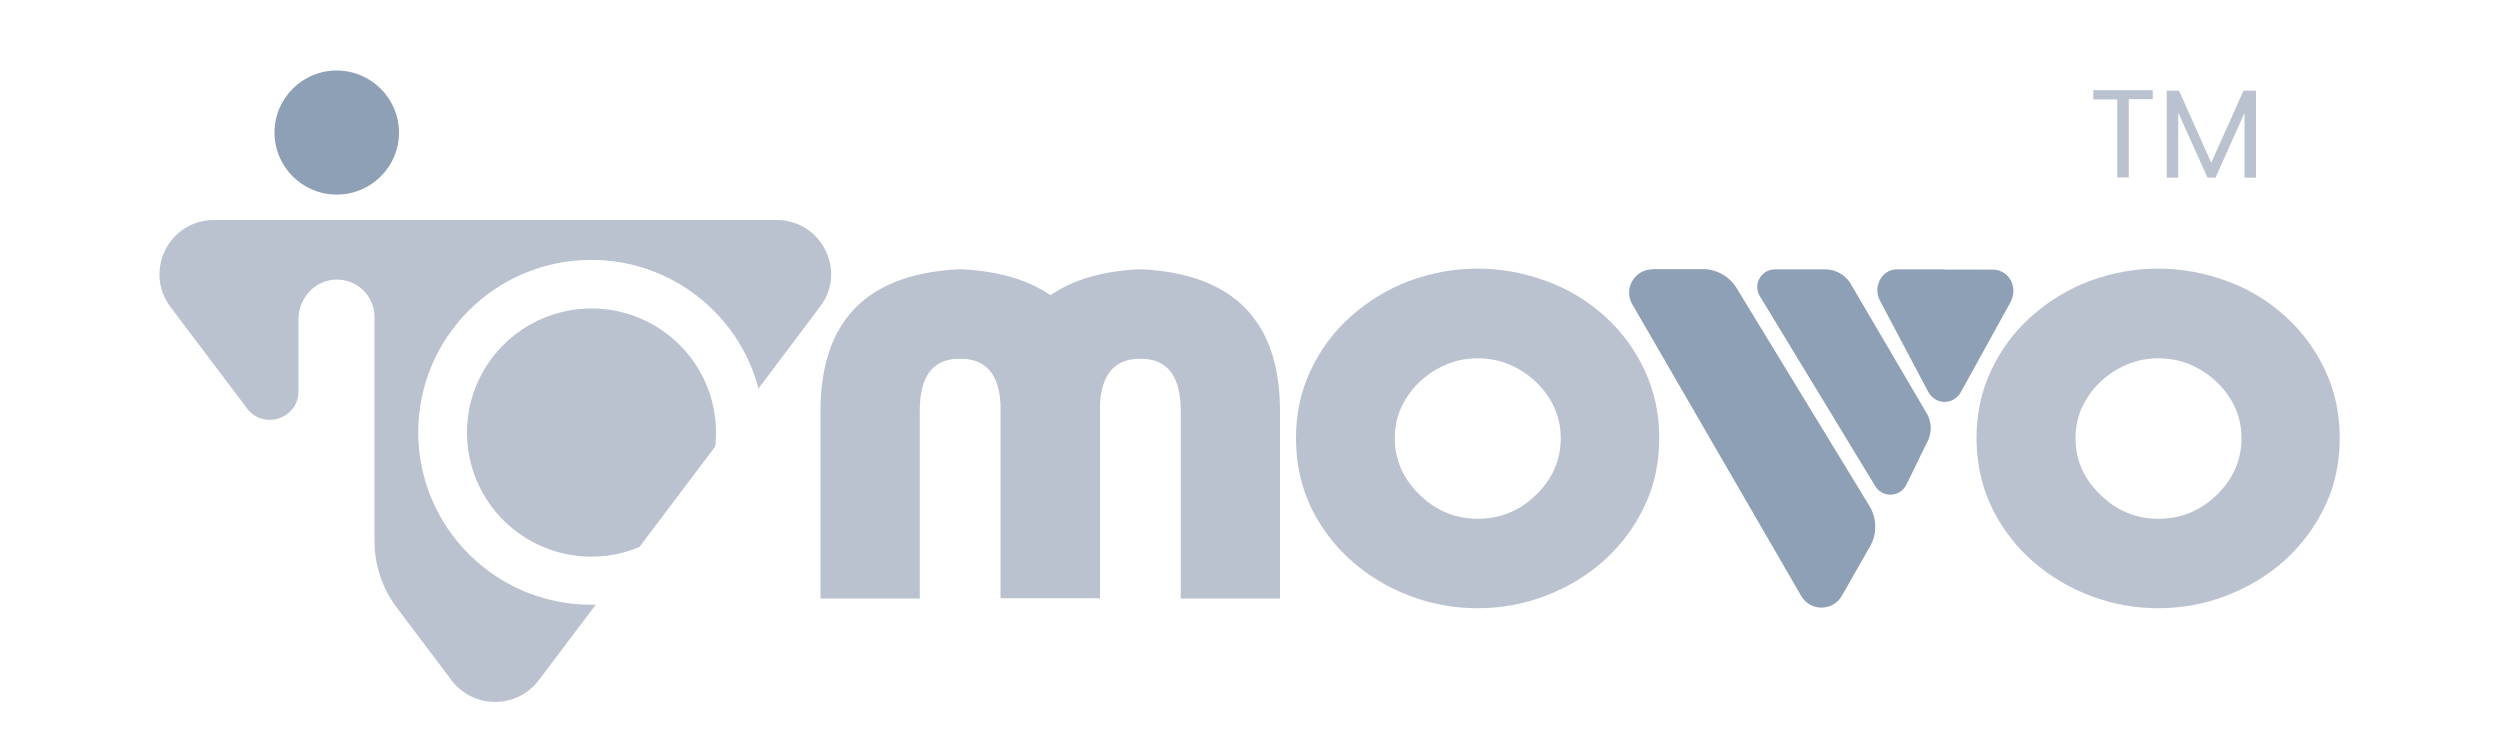
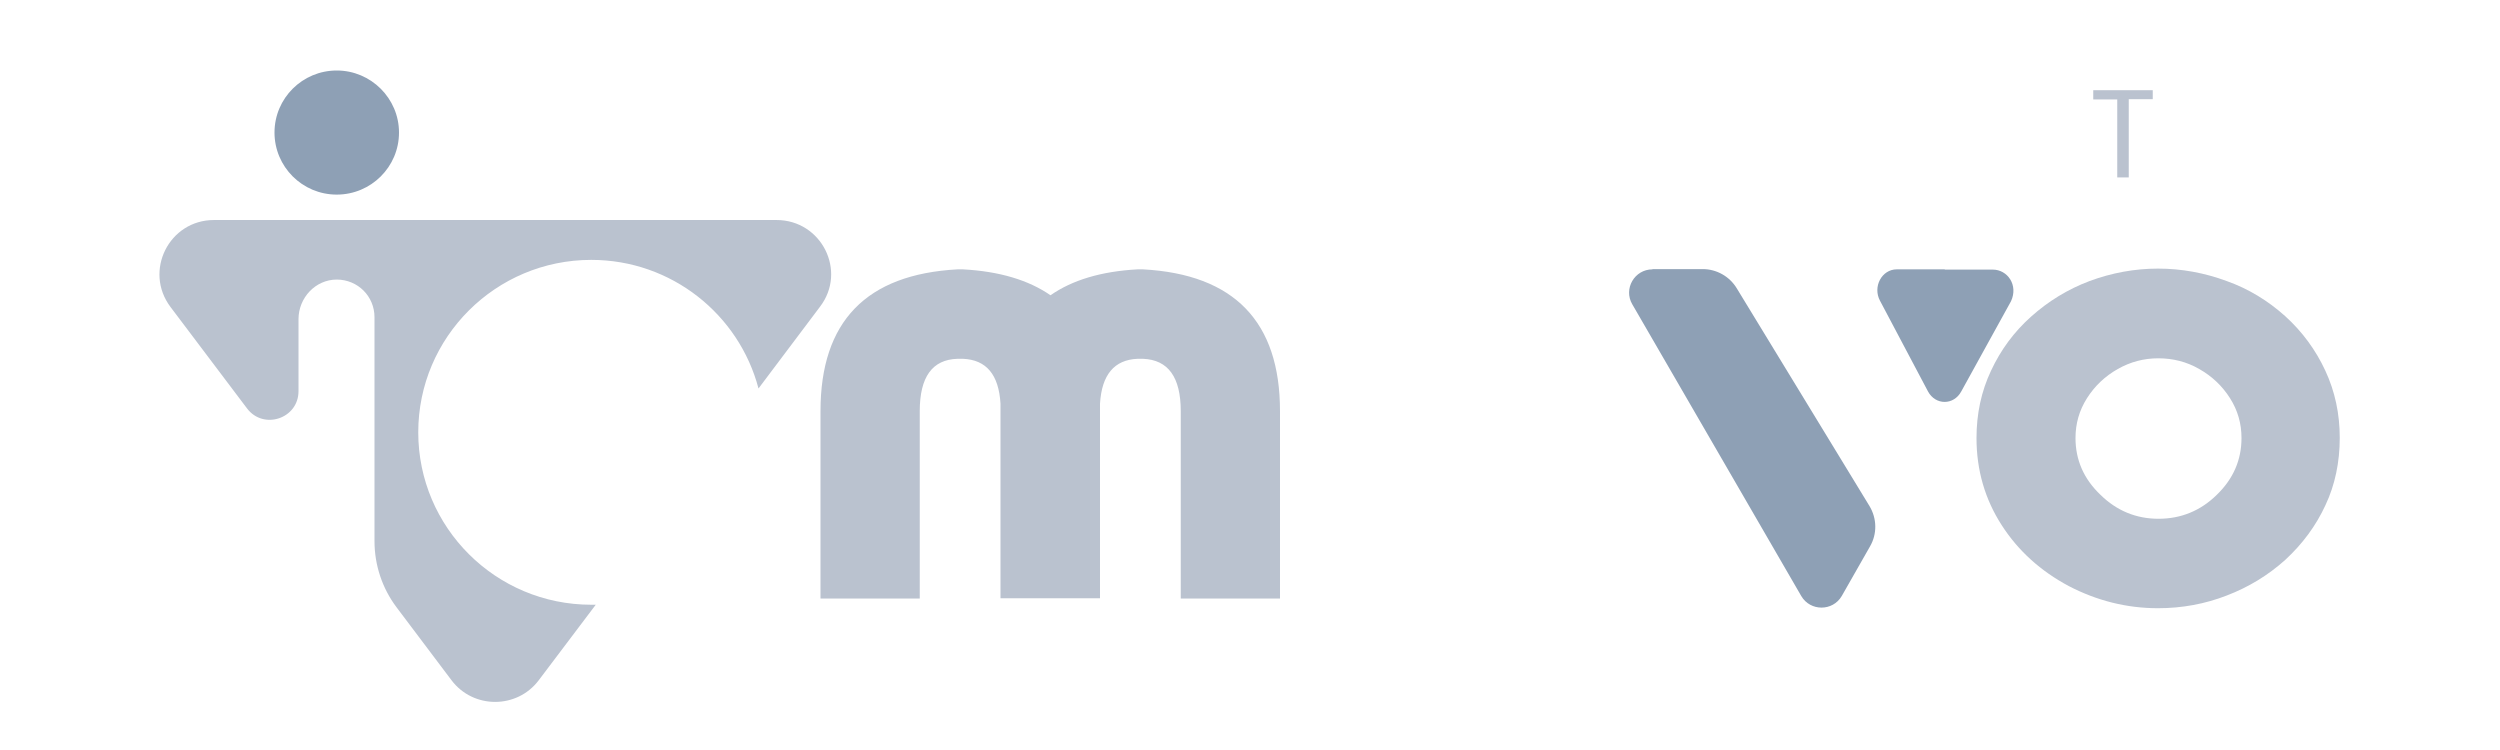
<svg xmlns="http://www.w3.org/2000/svg" width="150" height="45" viewBox="0 0 150 45" fill="none">
-   <path fill-rule="evenodd" clip-rule="evenodd" d="M42.915 26.791C42.945 26.522 42.96 26.238 42.96 25.954C42.96 21.843 39.615 18.509 35.49 18.509C31.365 18.509 28.02 21.843 28.02 25.954C28.02 30.065 31.365 33.399 35.49 33.399C36.51 33.399 37.485 33.19 38.37 32.816L41.445 28.735L42.915 26.791Z" fill="#BAC2CF" />
  <path fill-rule="evenodd" clip-rule="evenodd" d="M46.59 13.201H12.84C10.14 13.201 8.61 16.266 10.23 18.419L14.82 24.503C15.81 25.819 17.91 25.116 17.91 23.472V19.151C17.91 17.866 18.93 16.774 20.205 16.774C20.835 16.774 21.405 17.028 21.81 17.432C22.215 17.836 22.47 18.404 22.47 19.032V32.472C22.47 33.907 22.935 35.297 23.79 36.434L27.09 40.814C28.395 42.548 31.02 42.548 32.325 40.814L35.745 36.284C35.655 36.284 35.565 36.284 35.475 36.284C29.745 36.284 25.095 31.65 25.095 25.939C25.095 20.228 29.745 15.593 35.475 15.593C40.29 15.593 44.34 18.867 45.51 23.308L49.2 18.404C50.835 16.266 49.29 13.201 46.59 13.201Z" fill="#BAC2CF" />
  <path fill-rule="evenodd" clip-rule="evenodd" d="M23.94 7.953C23.94 10.016 22.26 11.676 20.205 11.676C18.135 11.676 16.47 10.001 16.47 7.953C16.47 5.89 18.15 4.23 20.205 4.23C22.26 4.23 23.94 5.905 23.94 7.953Z" fill="#8EA0B5" />
  <path fill-rule="evenodd" clip-rule="evenodd" d="M66 24.219V35.895H60.03V24.219C59.925 22.47 59.175 21.588 57.78 21.528H57.45C55.935 21.573 55.185 22.62 55.185 24.668V35.91H49.23V24.668C49.23 19.286 51.975 16.46 57.45 16.161H57.78C59.97 16.281 61.71 16.804 63.03 17.716C64.335 16.804 66.075 16.281 68.25 16.161H68.58C74.055 16.46 76.8 19.301 76.8 24.668V35.91H70.845V24.668C70.845 22.635 70.095 21.588 68.58 21.528H68.25C66.855 21.588 66.105 22.485 66 24.219Z" fill="#BAC2CF" />
-   <path fill-rule="evenodd" clip-rule="evenodd" d="M85.185 29.691C86.16 30.648 87.33 31.126 88.665 31.126C90.015 31.126 91.185 30.648 92.16 29.691C93.15 28.734 93.645 27.598 93.645 26.282C93.645 25.415 93.42 24.623 92.955 23.89C92.49 23.158 91.875 22.575 91.11 22.141C90.36 21.708 89.535 21.498 88.65 21.498C87.795 21.498 86.985 21.708 86.22 22.141C85.455 22.575 84.84 23.158 84.375 23.89C83.91 24.623 83.685 25.415 83.685 26.282C83.685 27.598 84.195 28.734 85.185 29.691ZM83.28 35.163C81.6 34.266 80.25 33.055 79.26 31.515C78.255 29.96 77.76 28.211 77.76 26.282C77.76 24.832 78.045 23.487 78.63 22.246C79.215 20.99 80.01 19.914 81.03 19.002C82.065 18.075 83.235 17.357 84.54 16.864C85.875 16.37 87.255 16.116 88.65 16.116C90.06 16.116 91.44 16.37 92.775 16.864C94.08 17.327 95.25 18.045 96.285 18.972C97.32 19.914 98.115 21.005 98.685 22.231C99.27 23.487 99.555 24.832 99.555 26.267C99.555 27.733 99.27 29.093 98.7 30.304C98.13 31.545 97.32 32.636 96.285 33.593C95.235 34.535 94.065 35.237 92.775 35.731C91.47 36.239 90.09 36.493 88.65 36.493C86.76 36.493 84.975 36.045 83.28 35.163Z" fill="#BAC2CF" />
  <path fill-rule="evenodd" clip-rule="evenodd" d="M126.03 29.691C127.005 30.648 128.175 31.126 129.51 31.126C130.86 31.126 132.03 30.648 133.005 29.691C133.995 28.734 134.49 27.598 134.49 26.282C134.49 25.415 134.265 24.623 133.8 23.89C133.335 23.158 132.72 22.575 131.955 22.141C131.205 21.708 130.38 21.498 129.495 21.498C128.64 21.498 127.83 21.708 127.065 22.141C126.3 22.575 125.685 23.158 125.22 23.89C124.755 24.623 124.53 25.415 124.53 26.282C124.53 27.598 125.025 28.734 126.03 29.691ZM124.125 35.163C122.445 34.266 121.095 33.055 120.105 31.515C119.1 29.96 118.59 28.211 118.59 26.282C118.59 24.832 118.875 23.487 119.46 22.246C120.045 20.99 120.84 19.914 121.86 19.002C122.895 18.075 124.065 17.357 125.37 16.864C126.705 16.37 128.085 16.116 129.48 16.116C130.89 16.116 132.27 16.37 133.605 16.864C134.91 17.327 136.08 18.045 137.115 18.972C138.15 19.914 138.945 21.005 139.515 22.231C140.1 23.487 140.385 24.832 140.385 26.267C140.385 27.733 140.1 29.093 139.53 30.304C138.96 31.545 138.15 32.636 137.115 33.593C136.065 34.535 134.895 35.237 133.605 35.731C132.3 36.239 130.92 36.493 129.48 36.493C127.605 36.493 125.82 36.045 124.125 35.163Z" fill="#BAC2CF" />
  <path d="M116.685 16.176H119.565C120.45 16.176 121.11 17.103 120.66 18.075L119.175 20.766L117.675 23.487C117.225 24.324 116.13 24.324 115.68 23.487L114.24 20.766L112.8 18.045C112.35 17.208 112.905 16.161 113.805 16.161H116.685V16.176Z" fill="#8EA0B5" />
  <path d="M99.15 16.161C98.07 16.161 97.395 17.328 97.935 18.255L108.075 35.761C108.615 36.688 109.965 36.688 110.505 35.761L112.2 32.786C112.635 32.038 112.62 31.112 112.17 30.364L104.205 17.298C103.77 16.58 102.99 16.146 102.165 16.146H99.15V16.161Z" fill="#8EA0B5" />
-   <path d="M115.665 24.907L111.12 17.163C110.82 16.55 110.19 16.161 109.515 16.161H106.5C105.675 16.161 105.165 17.058 105.585 17.761L112.515 29.168C112.95 29.885 114 29.84 114.375 29.093L115.605 26.581C115.905 26.058 115.92 25.43 115.665 24.907Z" fill="#8EA0B5" />
  <path d="M129.165 5.397V5.951H127.725V10.645H127.035V5.966H125.595V5.412H129.165V5.397Z" fill="#BAC2CF" />
-   <path d="M135.36 5.442V10.66H134.67V6.773L132.93 10.66H132.45L130.695 6.758V10.66H130.005V5.442H130.74L132.675 9.763L134.61 5.442H135.36Z" fill="#BAC2CF" />
</svg>